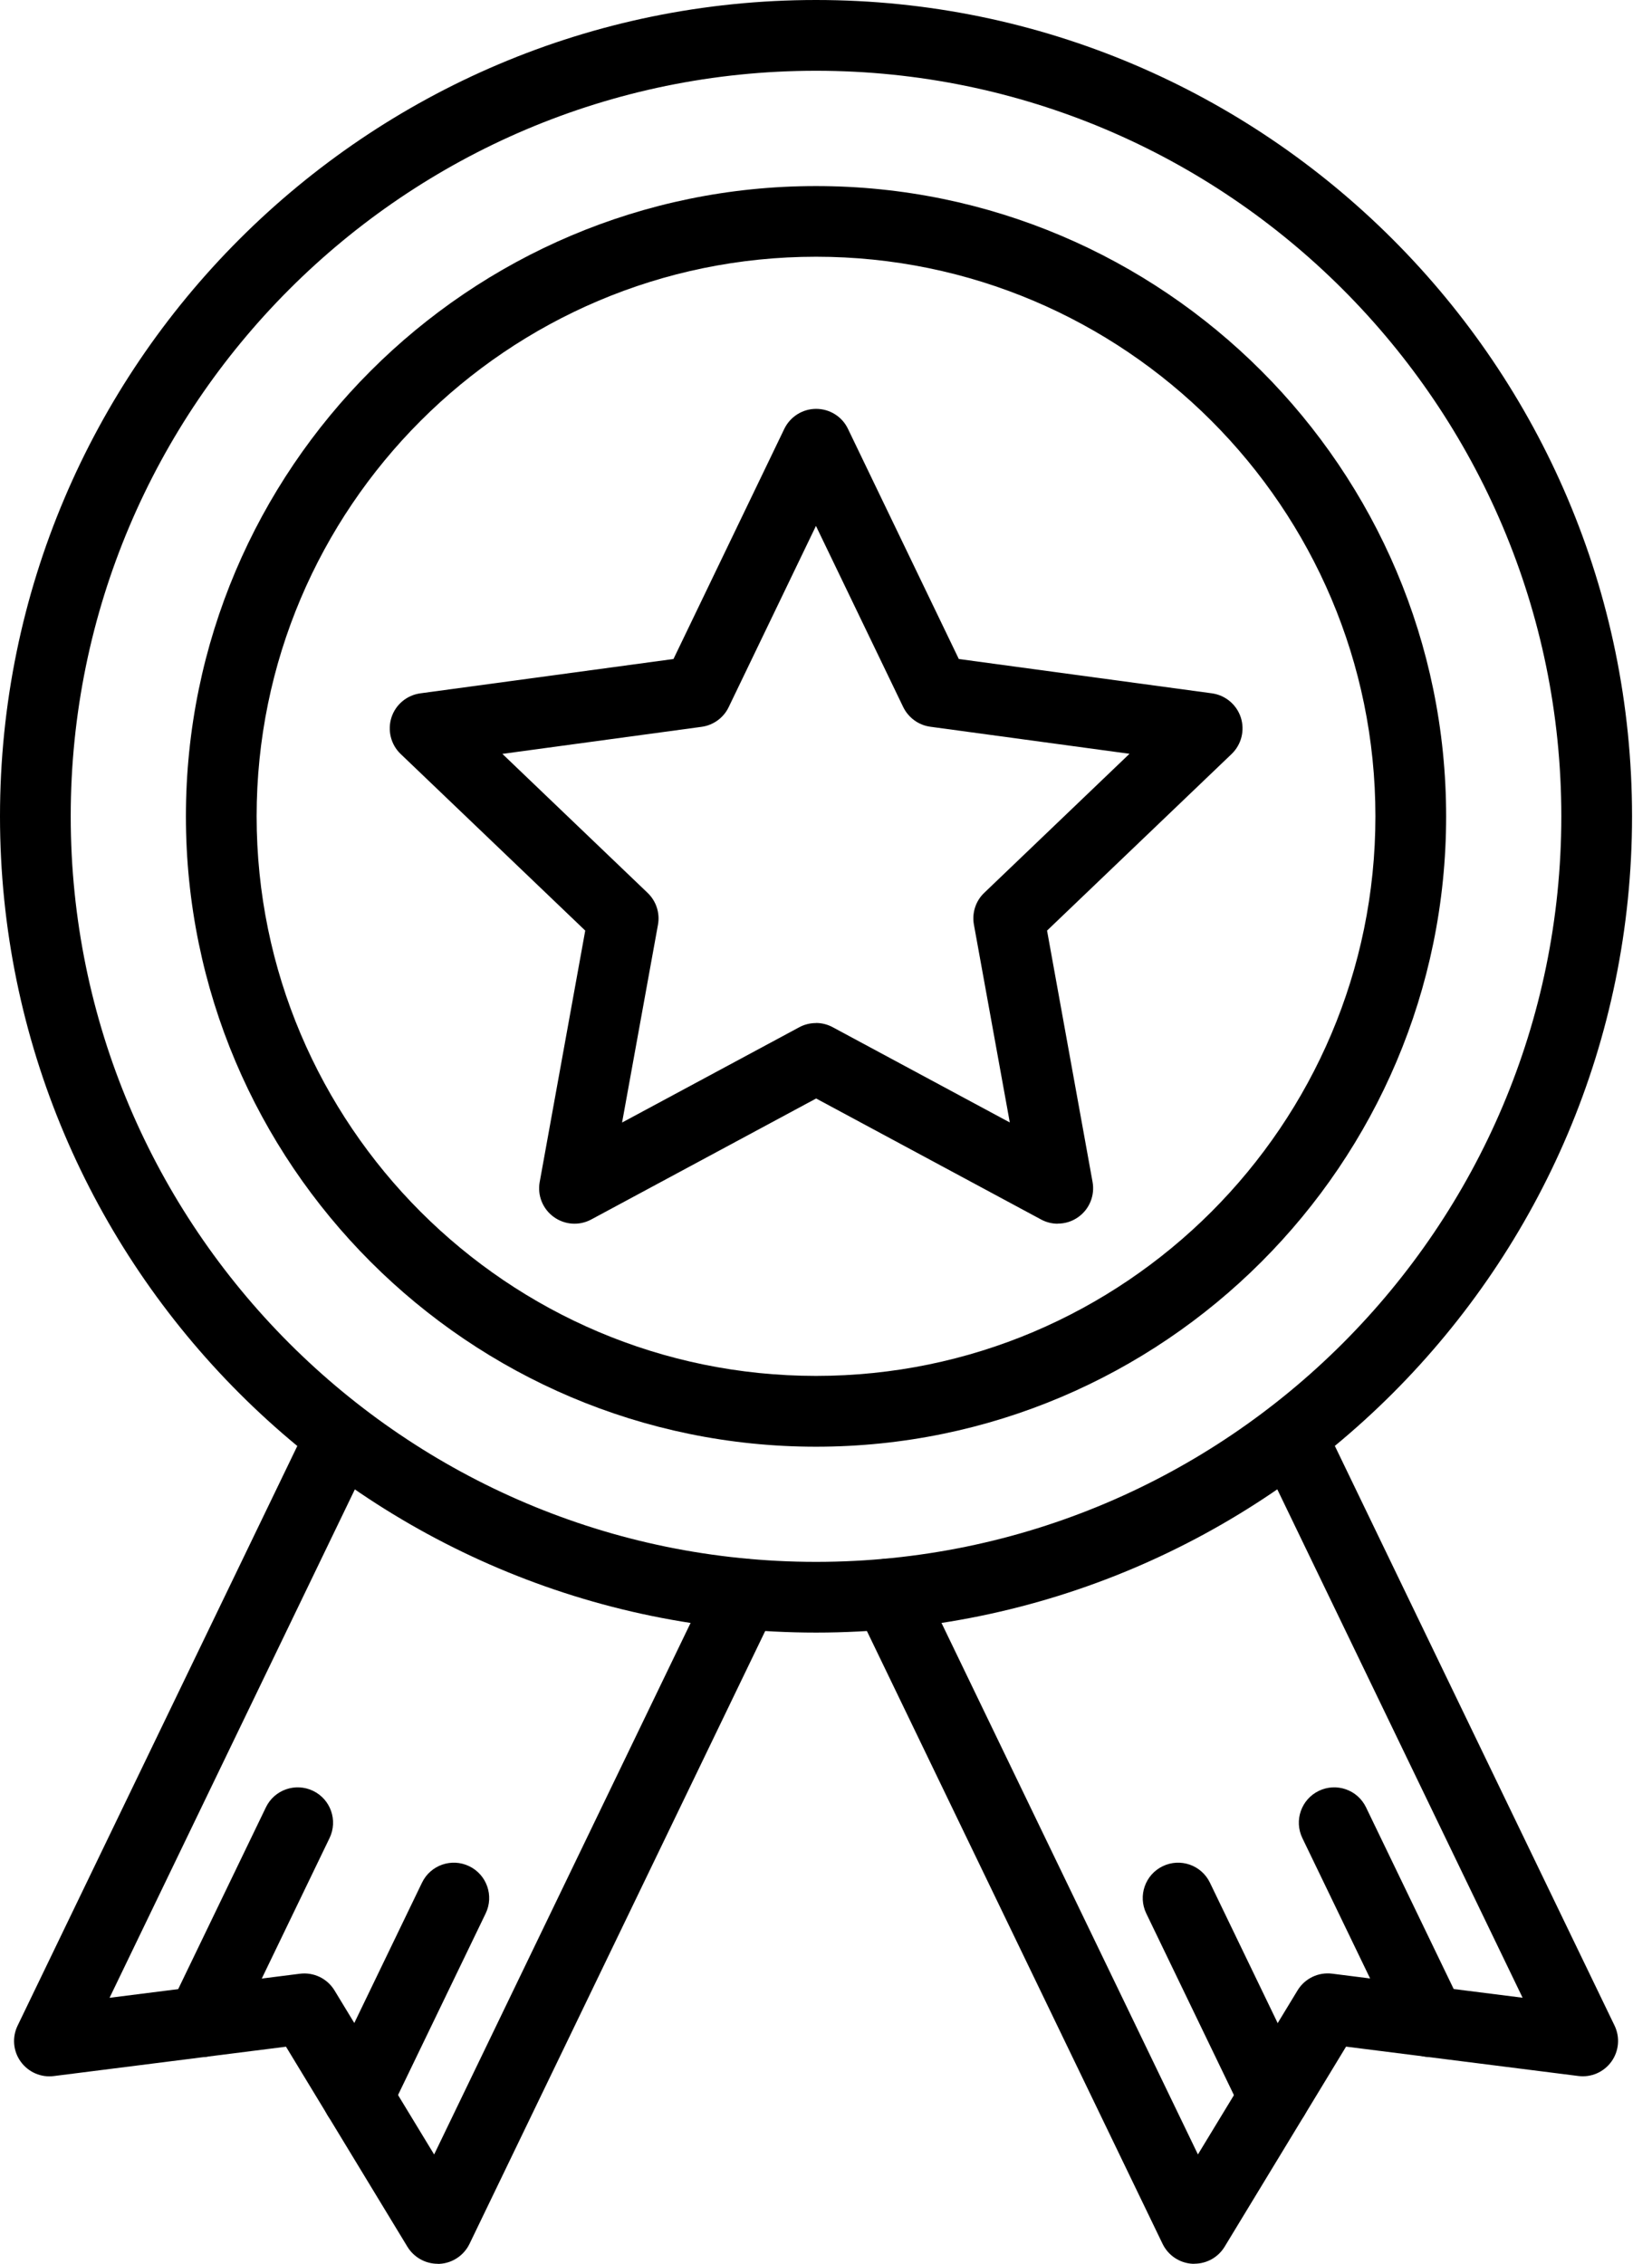
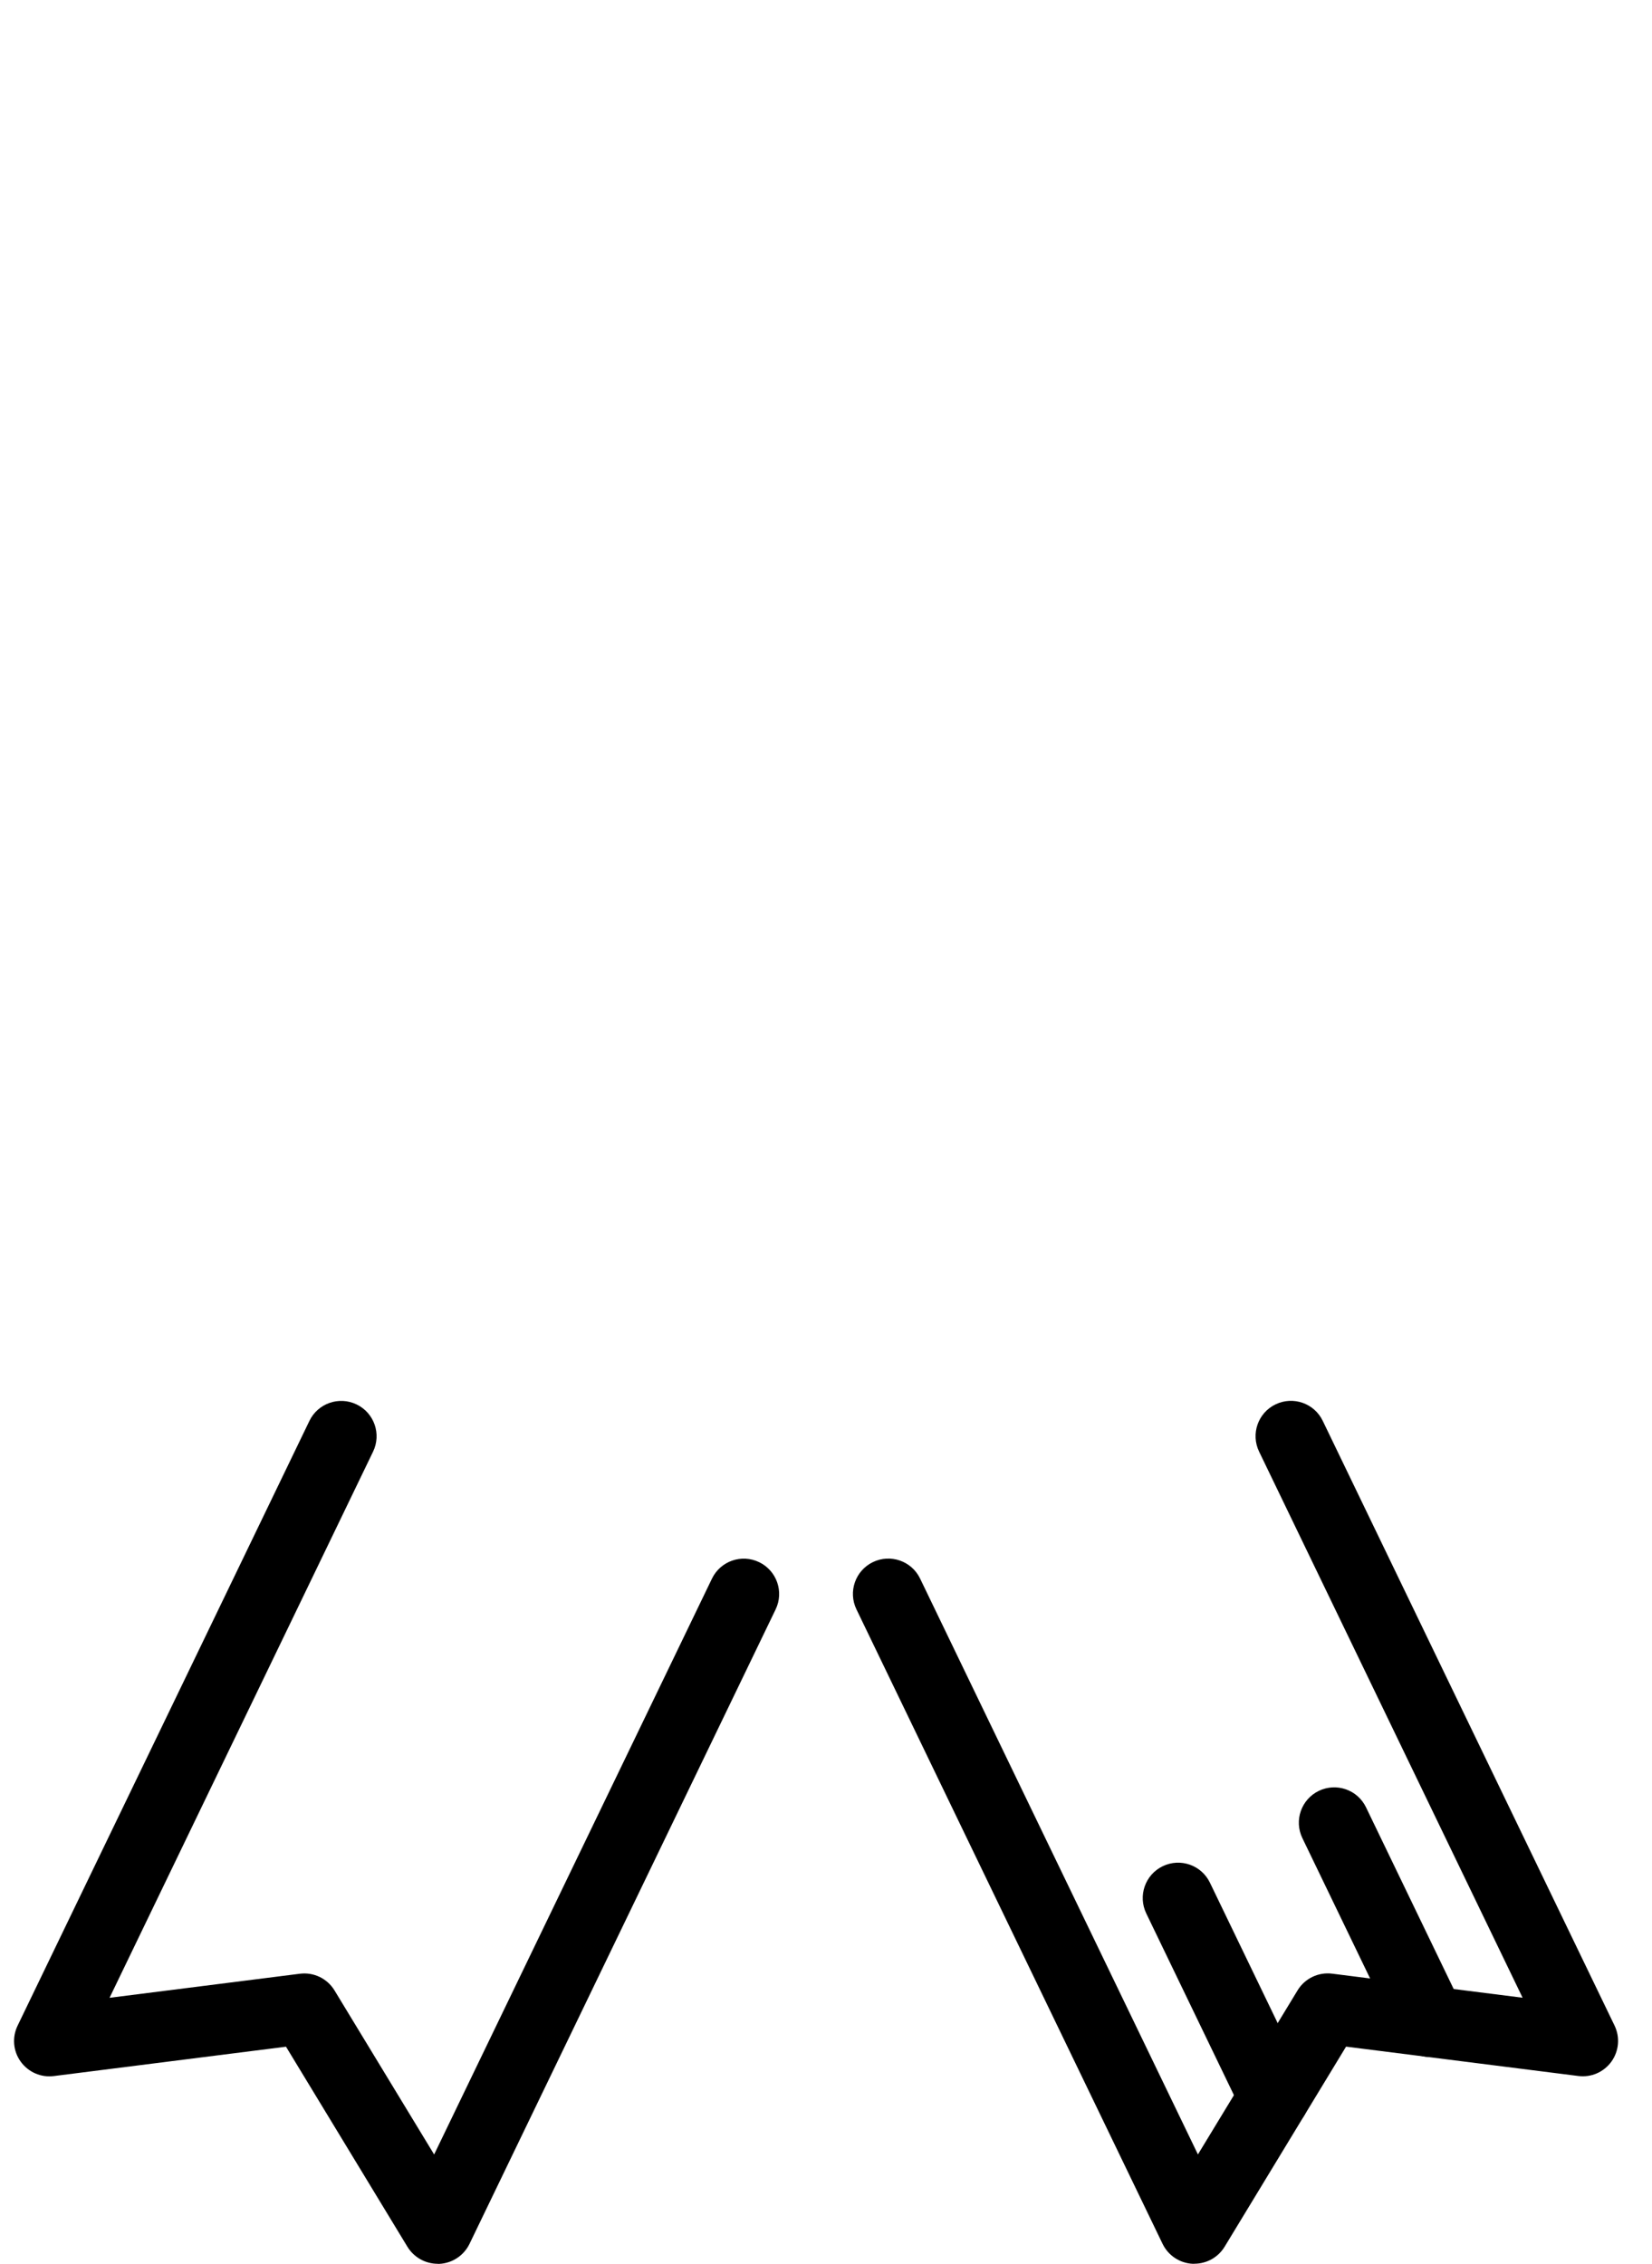
<svg xmlns="http://www.w3.org/2000/svg" width="73" height="100" viewBox="0 0 73 100" fill="none">
-   <path fill-rule="evenodd" clip-rule="evenodd" d="M36.059 63.907C20.704 63.907 8.215 51.415 8.215 36.063C8.215 20.708 20.707 8.219 36.059 8.219C51.414 8.219 63.903 20.711 63.903 36.063C63.903 51.418 51.411 63.907 36.059 63.907ZM36.059 11.341C22.426 11.341 11.34 22.431 11.34 36.06C11.34 49.693 22.43 60.779 36.059 60.779C49.688 60.779 60.778 49.689 60.778 36.06C60.778 22.427 49.688 11.341 36.059 11.341Z" fill="black" />
-   <path fill-rule="evenodd" clip-rule="evenodd" d="M36.059 72.118C16.176 72.118 0 55.942 0 36.059C0 16.176 16.176 0 36.059 0C55.942 0 72.118 16.176 72.118 36.059C72.118 55.942 55.942 72.118 36.059 72.118ZM36.059 3.126C17.899 3.126 3.125 17.899 3.125 36.06C3.125 54.221 17.898 68.994 36.059 68.994C54.22 68.994 68.993 54.221 68.993 36.06C68.993 17.899 54.22 3.126 36.059 3.126Z" fill="black" />
-   <path fill-rule="evenodd" clip-rule="evenodd" d="M46.74 54.056C46.486 54.056 46.232 53.994 46.002 53.869L36.064 48.525L26.127 53.869C25.599 54.154 24.955 54.111 24.466 53.755C23.982 53.404 23.74 52.802 23.849 52.212L25.861 41.108L17.705 33.307C17.271 32.893 17.115 32.264 17.298 31.693C17.482 31.123 17.978 30.709 18.576 30.627L29.76 29.111L34.658 18.943C34.92 18.404 35.467 18.061 36.064 18.061C36.666 18.061 37.213 18.404 37.47 18.943L42.369 29.111L53.553 30.627C54.147 30.709 54.643 31.123 54.83 31.693C55.014 32.264 54.858 32.889 54.424 33.307L46.268 41.108L48.279 52.212C48.385 52.802 48.147 53.404 47.658 53.755C47.385 53.955 47.065 54.052 46.74 54.052L46.74 54.056ZM36.06 45.189C36.314 45.189 36.568 45.252 36.798 45.377L44.622 49.584L43.036 40.845C42.943 40.33 43.114 39.798 43.493 39.439L49.911 33.298L41.111 32.103C40.591 32.033 40.142 31.705 39.911 31.232L36.056 23.232L32.2 31.236C31.974 31.709 31.521 32.037 31.001 32.107L22.2 33.302L28.618 39.443C28.997 39.806 29.169 40.334 29.075 40.849L27.489 49.587L35.314 45.38C35.544 45.255 35.798 45.193 36.052 45.193L36.06 45.189Z" fill="black" />
  <path fill-rule="evenodd" clip-rule="evenodd" d="M19.341 100.001C18.798 100.001 18.29 99.716 18.005 99.251L12.638 90.411L2.38 91.708C1.813 91.782 1.251 91.536 0.915 91.071C0.579 90.606 0.528 89.997 0.778 89.481L13.673 62.766C14.048 61.989 14.982 61.665 15.759 62.04C16.536 62.415 16.861 63.348 16.485 64.126L4.841 88.251L13.251 87.188C13.864 87.11 14.462 87.399 14.782 87.926L19.184 95.172L31.461 69.734C31.836 68.957 32.77 68.633 33.547 69.008C34.325 69.383 34.649 70.317 34.274 71.094L20.747 99.121C20.497 99.636 19.985 99.976 19.415 100.004H19.34L19.341 100.001Z" fill="black" />
-   <path fill-rule="evenodd" clip-rule="evenodd" d="M15.812 94.196C15.586 94.196 15.351 94.145 15.133 94.04C14.355 93.665 14.031 92.731 14.406 91.954L18.648 83.165C19.023 82.387 19.957 82.063 20.734 82.438C21.511 82.813 21.836 83.747 21.461 84.524L17.218 93.313C16.949 93.872 16.39 94.196 15.808 94.196H15.812ZM8.914 90.868C8.687 90.868 8.453 90.817 8.234 90.712C7.457 90.337 7.132 89.403 7.508 88.626L11.75 79.837C12.125 79.059 13.058 78.735 13.836 79.11C14.613 79.485 14.937 80.419 14.562 81.196L10.32 89.985C10.05 90.544 9.492 90.868 8.91 90.868H8.914Z" fill="black" />
  <path fill-rule="evenodd" clip-rule="evenodd" d="M52.779 100.001H52.704C52.13 99.973 51.622 99.634 51.372 99.118L37.845 71.091C37.47 70.314 37.795 69.38 38.572 69.005C39.349 68.63 40.283 68.954 40.658 69.732L52.935 95.17L57.337 87.924C57.657 87.396 58.259 87.107 58.868 87.185L67.282 88.248L55.638 64.123C55.263 63.345 55.587 62.412 56.364 62.037C57.141 61.662 58.075 61.986 58.45 62.763L71.345 89.478C71.595 89.994 71.54 90.603 71.208 91.068C70.872 91.533 70.314 91.779 69.743 91.705L59.481 90.408L54.114 99.248C53.829 99.716 53.321 99.998 52.778 99.998L52.779 100.001Z" fill="black" />
  <path fill-rule="evenodd" clip-rule="evenodd" d="M56.304 94.196C55.722 94.196 55.164 93.872 54.894 93.313L50.652 84.524C50.277 83.747 50.601 82.813 51.379 82.438C52.156 82.063 53.09 82.387 53.465 83.165L57.707 91.954C58.082 92.731 57.758 93.665 56.98 94.04C56.761 94.145 56.531 94.196 56.3 94.196H56.304ZM63.203 90.868C62.621 90.868 62.066 90.544 61.793 89.985L57.55 81.196C57.175 80.419 57.5 79.485 58.277 79.11C59.054 78.735 59.988 79.059 60.363 79.837L64.605 88.626C64.98 89.403 64.656 90.337 63.879 90.712C63.66 90.817 63.429 90.868 63.199 90.868H63.203Z" fill="black" />
</svg>